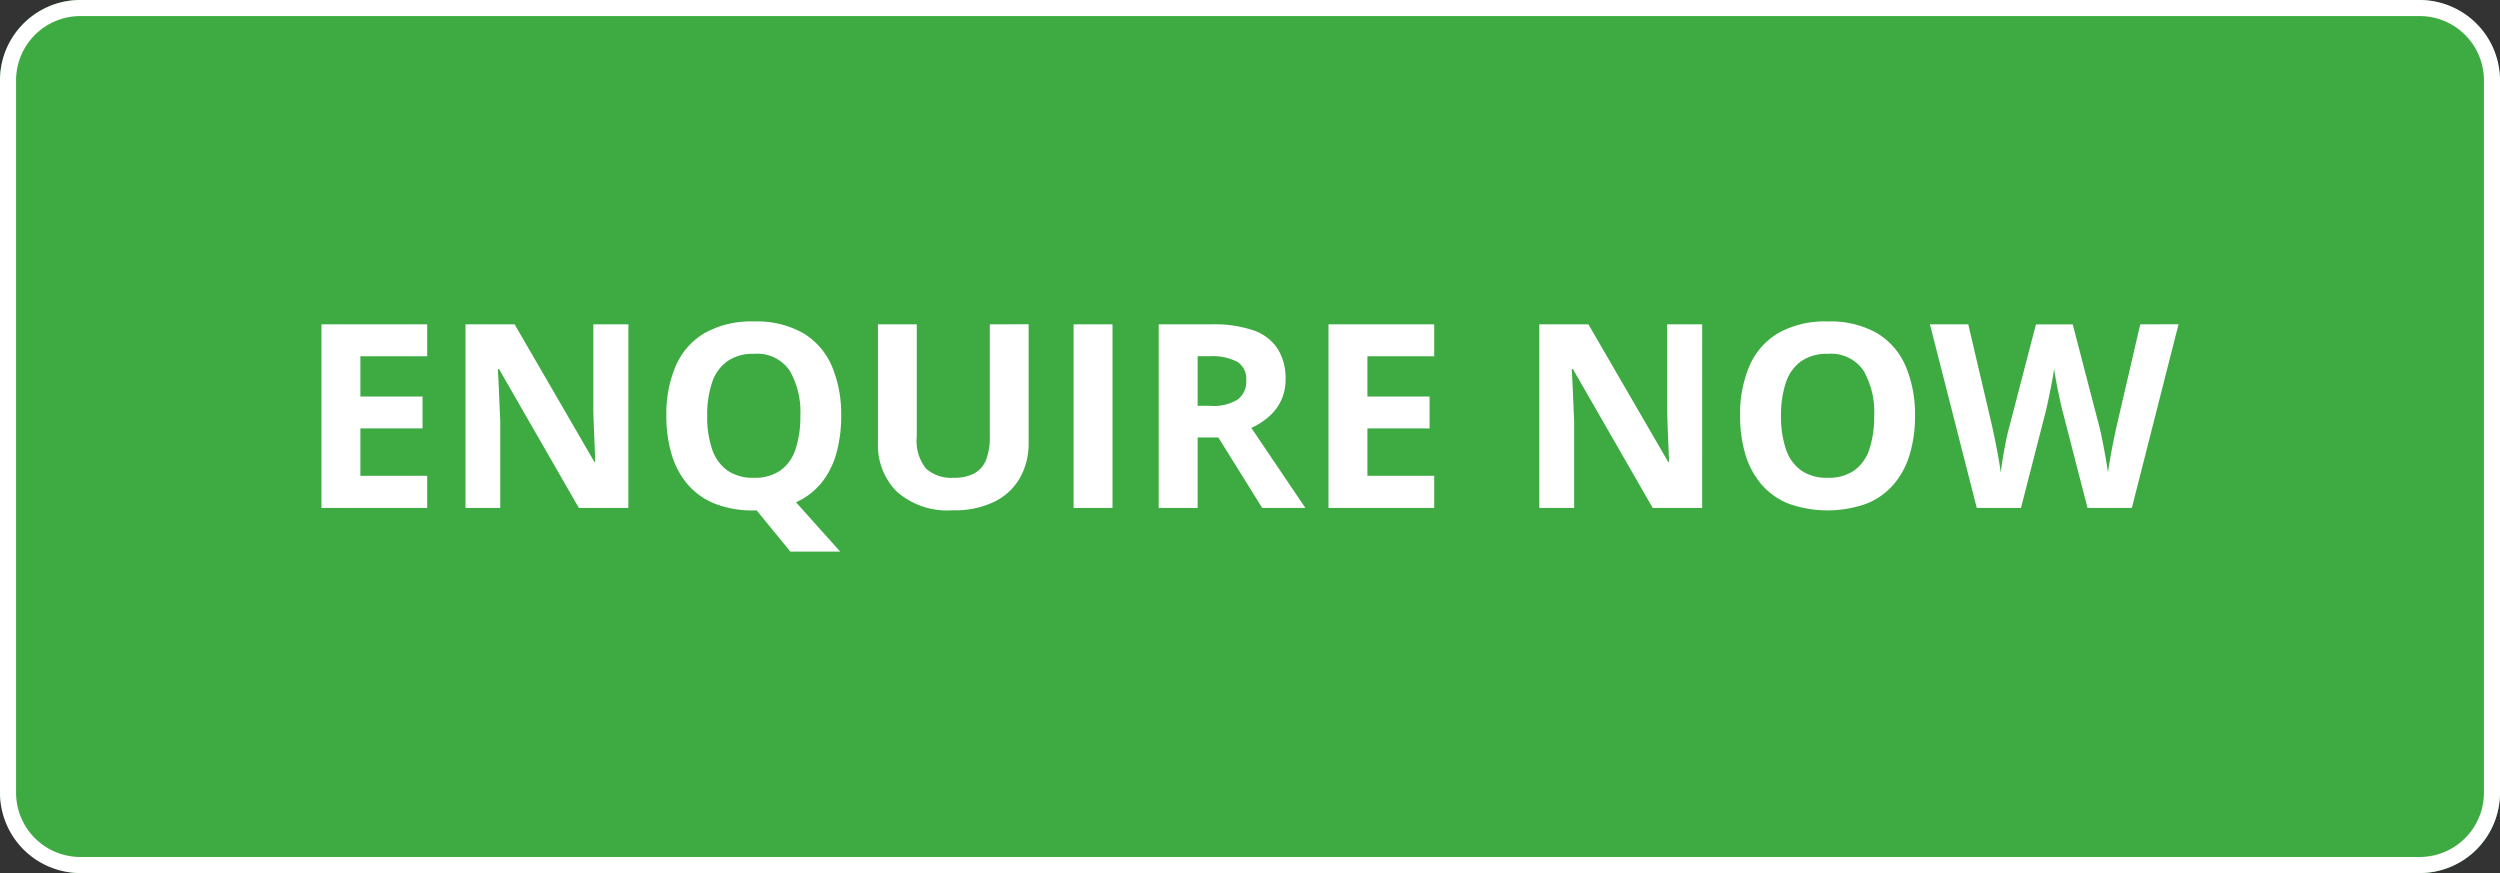
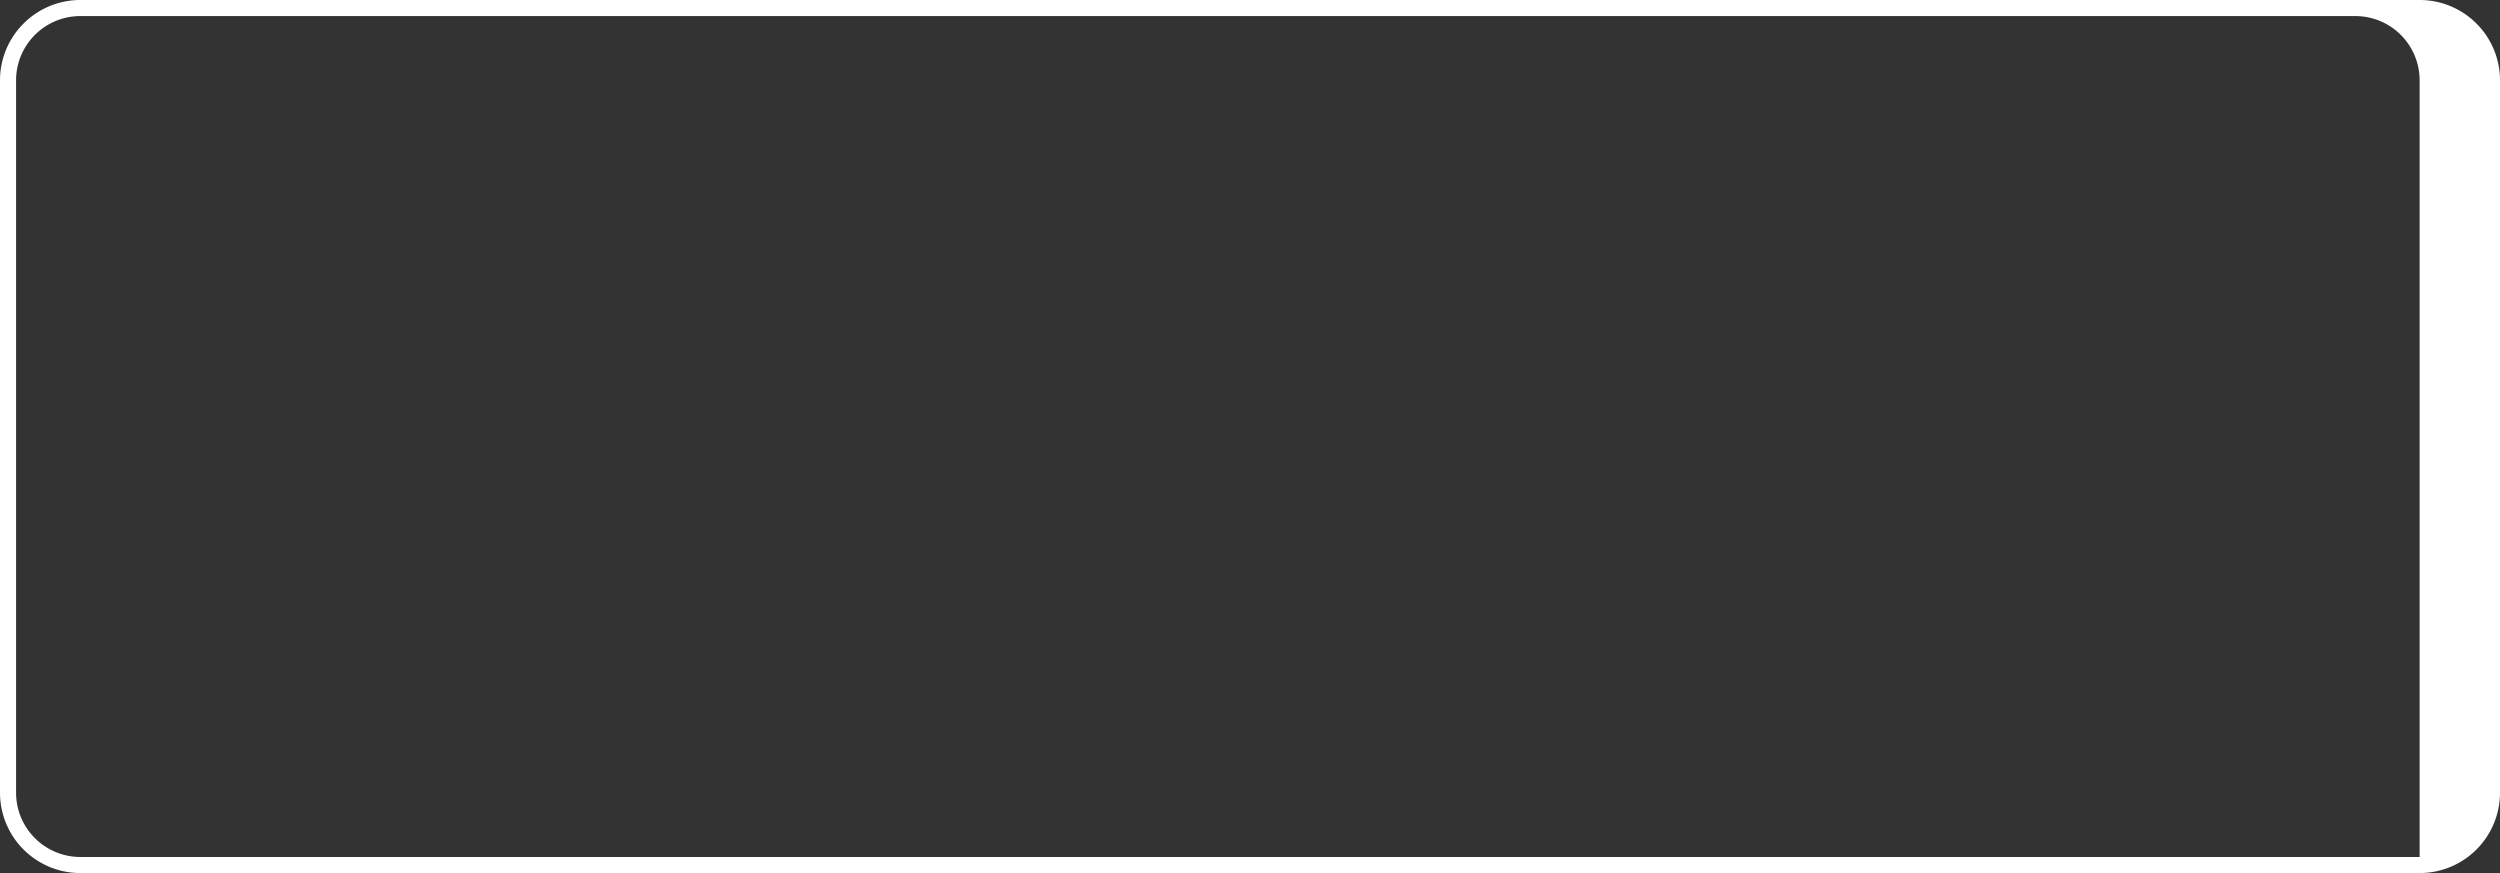
<svg xmlns="http://www.w3.org/2000/svg" width="155.547" height="54.32" viewBox="0 0 155.547 54.32">
  <rect x="0" y="0" width="155.547" height="54.32" fill="#333333" stroke="none" />
  <g transform="translate(3149.563 -5182.398)">
-     <rect width="155.547" height="54.32" rx="5" transform="translate(-3149.563 5182.398)" fill="#3dab42" />
-     <path d="M5,1A4,4,0,0,0,1,5V49.32a4,4,0,0,0,4,4H150.547a4,4,0,0,0,4-4V5a4,4,0,0,0-4-4H5M5,0H150.547a5,5,0,0,1,5,5V49.32a5,5,0,0,1-5,5H5a5,5,0,0,1-5-5V5A5,5,0,0,1,5,0Z" transform="translate(-3149.563 5182.398)" fill="#fff" />
-     <path d="M8.016,17H1.438V5.578H8.016V7.563H3.859V10.07H7.727v1.984H3.859V15H8.016Zm12.516,0H17.453L12.484,8.359h-.07q.031.539.055,1.086t.047,1.09q.023.543.047,1.09V17H10.4V5.578h3.055l4.961,8.555h.055q-.016-.531-.039-1.055t-.043-1.047q-.02-.523-.035-1.047V5.578h2.18Zm13.242-5.727a8.514,8.514,0,0,1-.3,2.332,5.089,5.089,0,0,1-.926,1.832,4.286,4.286,0,0,1-1.586,1.211l2.75,3.07h-3.1l-2.094-2.562h-.18a6.386,6.386,0,0,1-2.422-.418,4.343,4.343,0,0,1-1.691-1.2,5.1,5.1,0,0,1-1-1.867,8.327,8.327,0,0,1-.328-2.414,7.589,7.589,0,0,1,.582-3.09,4.394,4.394,0,0,1,1.793-2.043A5.906,5.906,0,0,1,28.352,5.4a5.825,5.825,0,0,1,3.059.727,4.41,4.41,0,0,1,1.781,2.047A7.638,7.638,0,0,1,33.773,11.273Zm-8.336,0a6.276,6.276,0,0,0,.3,2.059,2.67,2.67,0,0,0,.941,1.328,2.752,2.752,0,0,0,1.656.465,2.781,2.781,0,0,0,1.672-.465,2.626,2.626,0,0,0,.934-1.328,6.43,6.43,0,0,0,.293-2.059,5.14,5.14,0,0,0-.672-2.828,2.44,2.44,0,0,0-2.211-1.031,2.784,2.784,0,0,0-1.668.465,2.66,2.66,0,0,0-.945,1.328A6.3,6.3,0,0,0,25.438,11.273Zm20-5.7v7.391a4.36,4.36,0,0,1-.52,2.129,3.7,3.7,0,0,1-1.57,1.5,5.629,5.629,0,0,1-2.645.555A4.754,4.754,0,0,1,37.25,16a4.08,4.08,0,0,1-1.187-3.062V5.578h2.414V12.57a2.737,2.737,0,0,0,.578,1.984,2.34,2.34,0,0,0,1.711.57,2.669,2.669,0,0,0,1.293-.273,1.636,1.636,0,0,0,.73-.844,3.856,3.856,0,0,0,.234-1.453V5.578ZM48.234,17V5.578h2.422V17ZM56.859,5.578a7.474,7.474,0,0,1,2.566.375,2.937,2.937,0,0,1,1.5,1.133A3.449,3.449,0,0,1,61.422,9a2.987,2.987,0,0,1-.3,1.367,3.117,3.117,0,0,1-.781.992,4.617,4.617,0,0,1-1.047.664L62.656,17H59.969l-2.727-4.383H55.953V17H53.531V5.578Zm-.172,1.984h-.734v3.086h.781a2.856,2.856,0,0,0,1.723-.4,1.405,1.405,0,0,0,.52-1.184,1.25,1.25,0,0,0-.559-1.156A3.39,3.39,0,0,0,56.688,7.563ZM70.672,17H64.094V5.578h6.578V7.563H66.516V10.07h3.867v1.984H66.516V15h4.156Zm16.672,0H84.266L79.3,8.359h-.07q.031.539.055,1.086t.047,1.09q.023.543.047,1.09V17H77.211V5.578h3.055l4.961,8.555h.055q-.016-.531-.039-1.055T85.2,12.031q-.02-.523-.035-1.047V5.578h2.18Zm13.242-5.727a8.258,8.258,0,0,1-.328,2.4,5.108,5.108,0,0,1-1,1.863,4.344,4.344,0,0,1-1.691,1.2,7.226,7.226,0,0,1-4.844,0,4.344,4.344,0,0,1-1.691-1.2,5.1,5.1,0,0,1-1-1.867,8.327,8.327,0,0,1-.328-2.414,7.589,7.589,0,0,1,.582-3.09,4.394,4.394,0,0,1,1.793-2.043A5.906,5.906,0,0,1,95.164,5.4a5.825,5.825,0,0,1,3.059.727A4.41,4.41,0,0,1,100,8.172,7.638,7.638,0,0,1,100.586,11.273Zm-8.336,0a6.276,6.276,0,0,0,.3,2.059,2.67,2.67,0,0,0,.941,1.328,2.752,2.752,0,0,0,1.656.465,2.781,2.781,0,0,0,1.672-.465,2.626,2.626,0,0,0,.934-1.328,6.43,6.43,0,0,0,.293-2.059,5.14,5.14,0,0,0-.672-2.828,2.44,2.44,0,0,0-2.211-1.031,2.784,2.784,0,0,0-1.668.465,2.66,2.66,0,0,0-.945,1.328A6.3,6.3,0,0,0,92.25,11.273Zm24.734-5.7L114.078,17H111.32l-1.547-6q-.047-.172-.125-.523t-.164-.77q-.086-.418-.152-.789t-.09-.59q-.023.219-.09.586T109,9.7q-.082.414-.16.773t-.125.547L107.18,17h-2.75L101.516,5.578H103.9l1.461,6.234q.062.281.145.672t.164.816q.082.426.148.82t.1.684q.039-.3.1-.691t.137-.8q.074-.41.152-.762t.141-.57l1.664-6.4H110.4l1.664,6.4q.055.211.129.566t.152.77q.078.414.145.809t.1.684q.055-.391.152-.949t.211-1.113q.113-.555.2-.93L114.6,5.578Z" transform="translate(-3131 5197)" fill="#fff" />
+     <path d="M5,1A4,4,0,0,0,1,5V49.32a4,4,0,0,0,4,4H150.547V5a4,4,0,0,0-4-4H5M5,0H150.547a5,5,0,0,1,5,5V49.32a5,5,0,0,1-5,5H5a5,5,0,0,1-5-5V5A5,5,0,0,1,5,0Z" transform="translate(-3149.563 5182.398)" fill="#fff" />
  </g>
</svg>